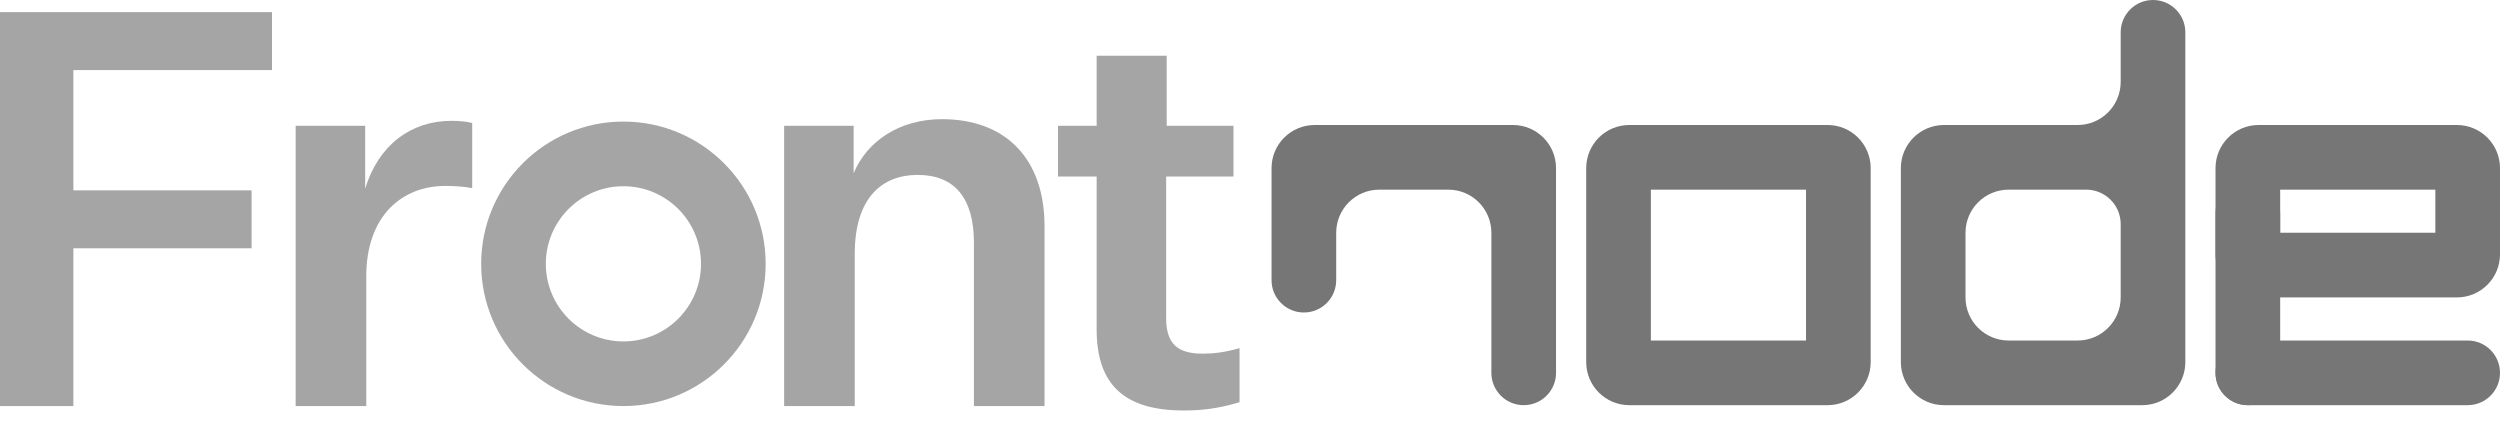
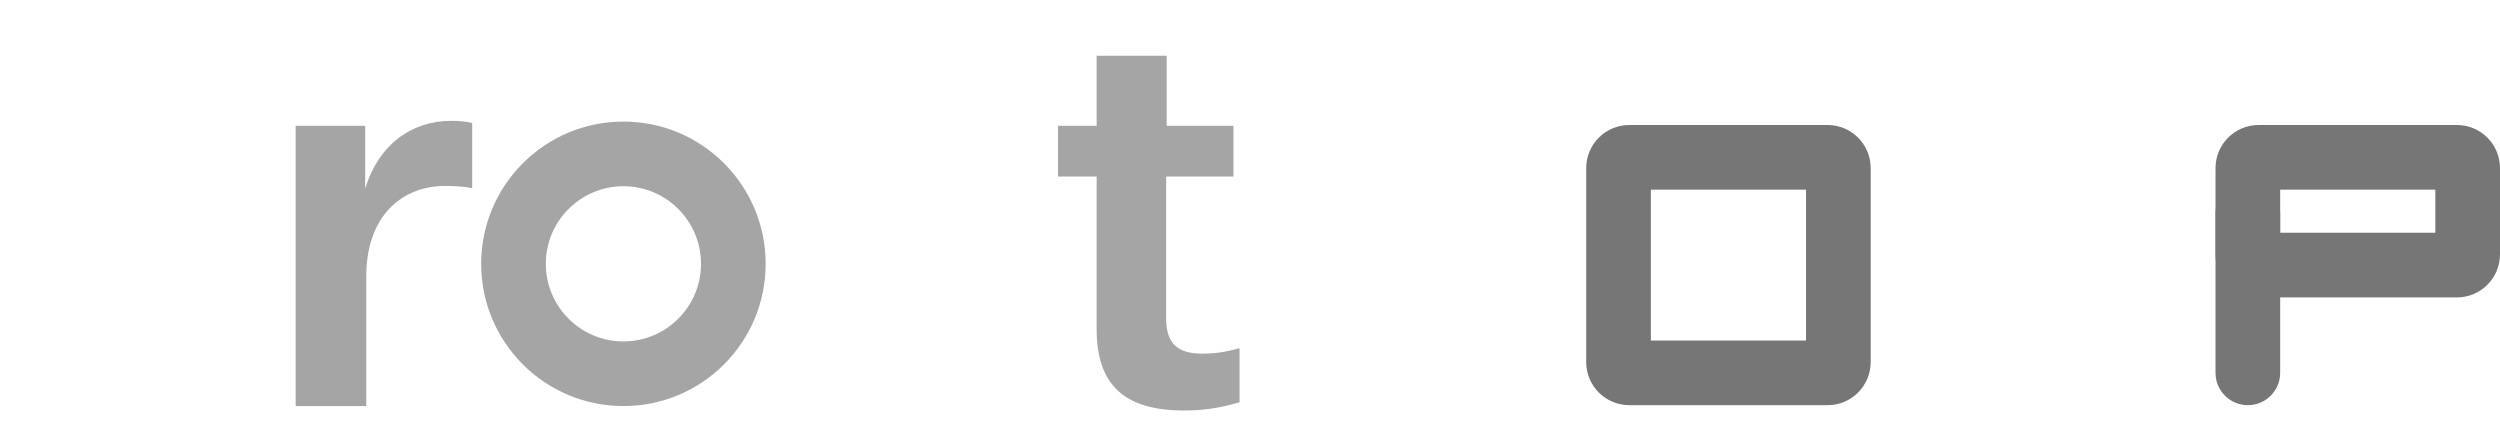
<svg xmlns="http://www.w3.org/2000/svg" width="160" height="27" viewBox="0 0 160 27" fill="none">
  <g clip-path="url(#clip0_249_2838)">
    <path d="M79.331 22.281V25.741C77.918 26.165 76.859 26.271 75.764 26.271C72.021 26.271 70.185 24.682 70.185 21.08V11.299H67.713V8.051H70.185V3.566H74.669V8.051H78.942V11.299H74.634V20.374C74.634 22.069 75.446 22.634 76.965 22.634C77.636 22.634 78.342 22.563 79.331 22.281Z" fill="#A5A5A5" />
-     <path d="M54.633 8.051V11.088C55.48 9.04 57.564 7.627 60.283 7.627C64.379 7.627 66.85 10.169 66.85 14.477V25.989H62.331V15.537C62.331 12.677 61.095 11.194 58.729 11.194C56.469 11.194 54.704 12.641 54.704 16.243V25.989H50.184V8.051H54.633Z" fill="#A5A5A5" />
    <path d="M30.221 7.874V12.041C29.691 11.935 29.056 11.9 28.491 11.9C25.736 11.9 23.441 13.806 23.441 17.691V25.988H18.922V8.051H23.371V12.076C24.218 9.287 26.302 7.733 28.879 7.733C29.338 7.733 29.833 7.768 30.221 7.874Z" fill="#A5A5A5" />
-     <path d="M0 25.989V0.777H17.408V4.485H4.696V12.182H16.102V15.89H4.696V25.989H0Z" fill="#A5A5A5" />
    <path fill-rule="evenodd" clip-rule="evenodd" d="M39.899 11.919C37.157 11.919 34.933 14.143 34.933 16.885C34.933 19.627 37.157 21.851 39.899 21.851C42.641 21.851 44.864 19.627 44.864 16.885C44.864 14.143 42.641 11.919 39.899 11.919ZM30.795 16.885C30.795 11.857 34.871 7.781 39.899 7.781C44.927 7.781 49.002 11.857 49.002 16.885C49.002 21.913 44.927 25.988 39.899 25.988C34.871 25.988 30.795 21.913 30.795 16.885Z" fill="#A5A5A5" />
    <path fill-rule="evenodd" clip-rule="evenodd" d="M105.655 12.138V21.793H115.586V12.138H105.655ZM104.276 8H116.966C118.489 8 119.724 9.235 119.724 10.759V23.172C119.724 24.696 118.489 25.931 116.966 25.931H104.276C102.752 25.931 101.517 24.696 101.517 23.172V10.759C101.517 9.235 102.752 8 104.276 8Z" fill="#767676" />
    <path fill-rule="evenodd" clip-rule="evenodd" d="M145.931 12.138V14.897H155.862V12.138H145.931ZM144.552 8H157.241C158.765 8 160 9.235 160 10.759V16.276C160 17.799 158.765 19.035 157.241 19.035H144.552C143.028 19.035 141.793 17.799 141.793 16.276V10.759C141.793 9.235 143.028 8 144.552 8Z" fill="#767676" />
-     <path fill-rule="evenodd" clip-rule="evenodd" d="M139.862 2.069C139.862 0.926 138.936 0 137.793 0C136.651 0 135.724 0.926 135.724 2.069V5.241C135.724 6.765 134.489 8 132.966 8H125.793H124.414C122.89 8 121.655 9.235 121.655 10.759V12.138V21.793V23.172C121.655 24.696 122.89 25.931 124.414 25.931H125.793H135.724H137.104C138.627 25.931 139.862 24.696 139.862 23.172V21.793V14.345V12.138V8V2.069ZM135.724 14.345C135.724 13.126 134.736 12.138 133.517 12.138H128.552C127.028 12.138 125.793 13.373 125.793 14.897V19.035C125.793 20.558 127.028 21.793 128.552 21.793H132.966C134.489 21.793 135.724 20.558 135.724 19.035V14.345Z" fill="#767676" />
-     <path d="M157.931 25.931C159.074 25.931 160 25.005 160 23.862C160 22.719 159.074 21.793 157.931 21.793H143.862C142.719 21.793 141.793 22.719 141.793 23.862C141.793 25.005 142.719 25.931 143.862 25.931H157.931Z" fill="#767676" />
    <path d="M141.793 23.862C141.793 25.005 142.72 25.931 143.862 25.931C145.005 25.931 145.931 25.005 145.931 23.862V13.655C145.931 12.512 145.005 11.586 143.862 11.586C142.72 11.586 141.793 12.512 141.793 13.655V23.862Z" fill="#767676" />
-     <path fill-rule="evenodd" clip-rule="evenodd" d="M85.517 14.897C85.517 13.373 86.752 12.138 88.276 12.138H92.69C94.213 12.138 95.448 13.373 95.448 14.897V18.207V21.793V23.862C95.448 25.005 96.375 25.931 97.517 25.931C98.66 25.931 99.586 25.005 99.586 23.862V10.759C99.586 9.235 98.351 8 96.828 8H84.138C82.614 8 81.379 9.235 81.379 10.759V17.931C81.379 19.074 82.306 20 83.448 20C84.591 20 85.517 19.074 85.517 17.931V14.897Z" fill="#767676" />
  </g>
  <defs>
    <clipPath id="clip0_249_2838">
      <rect width="160" height="26.483" fill="white" />
    </clipPath>
  </defs>
</svg>